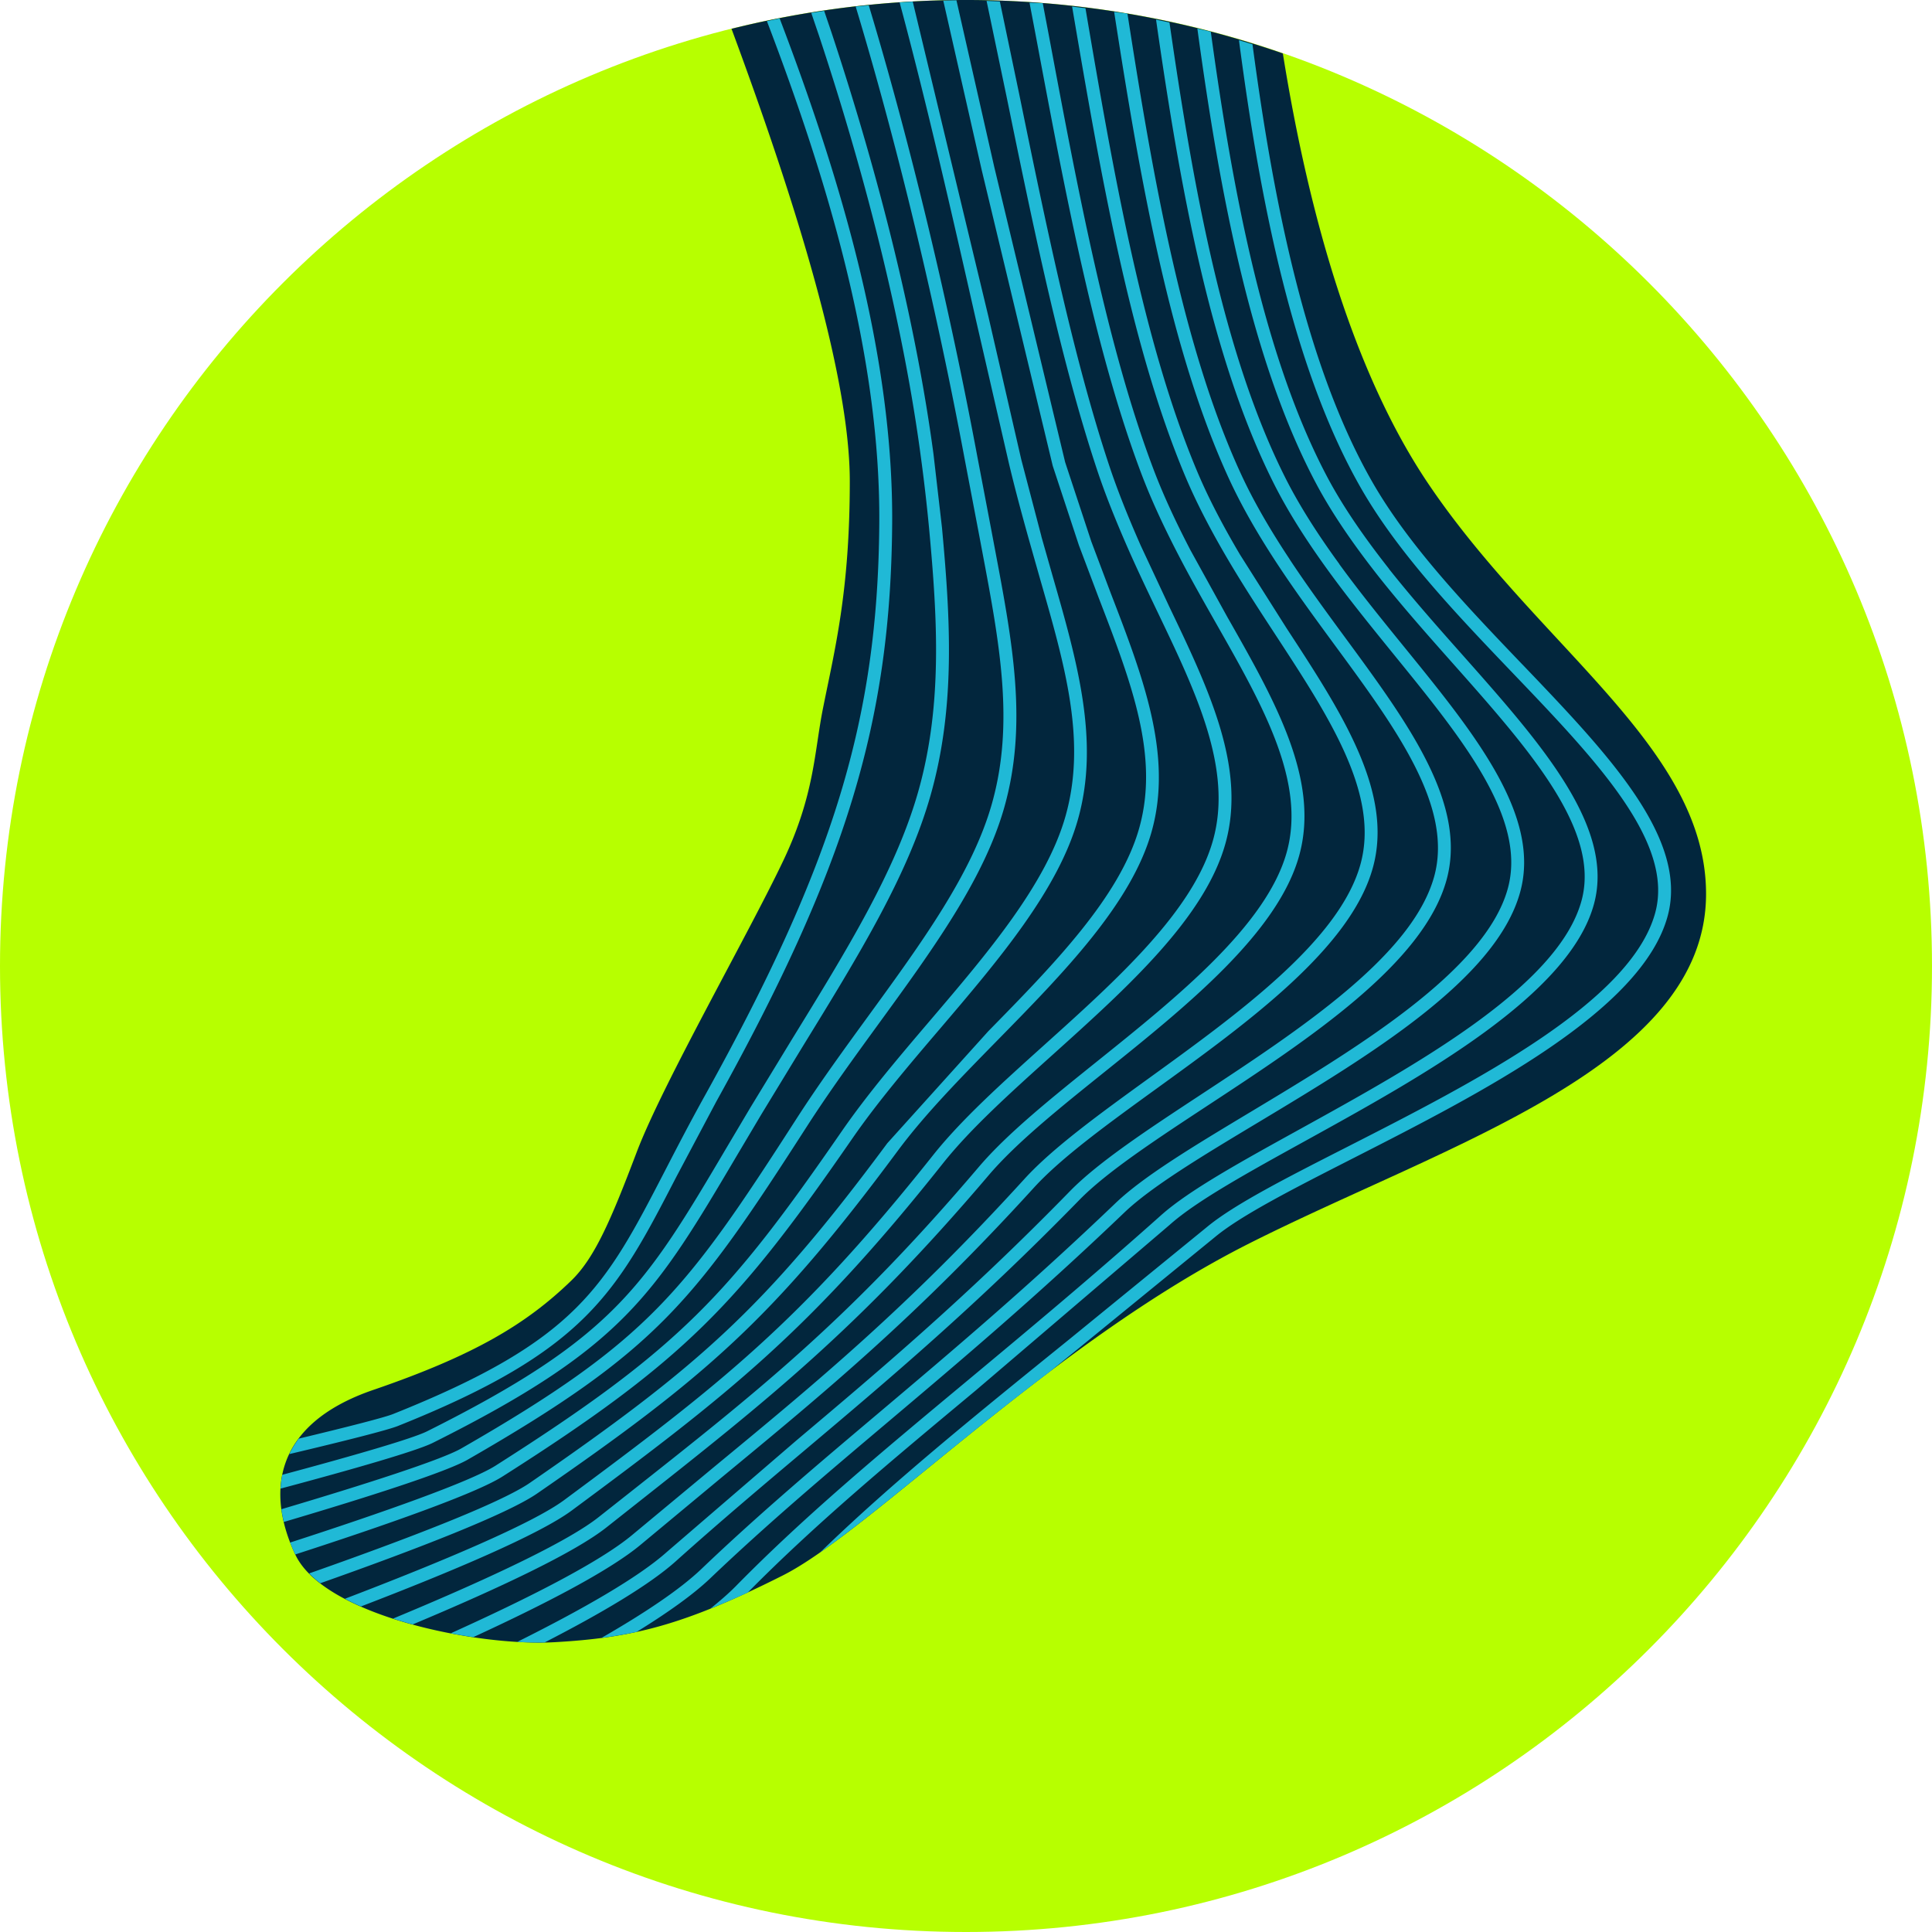
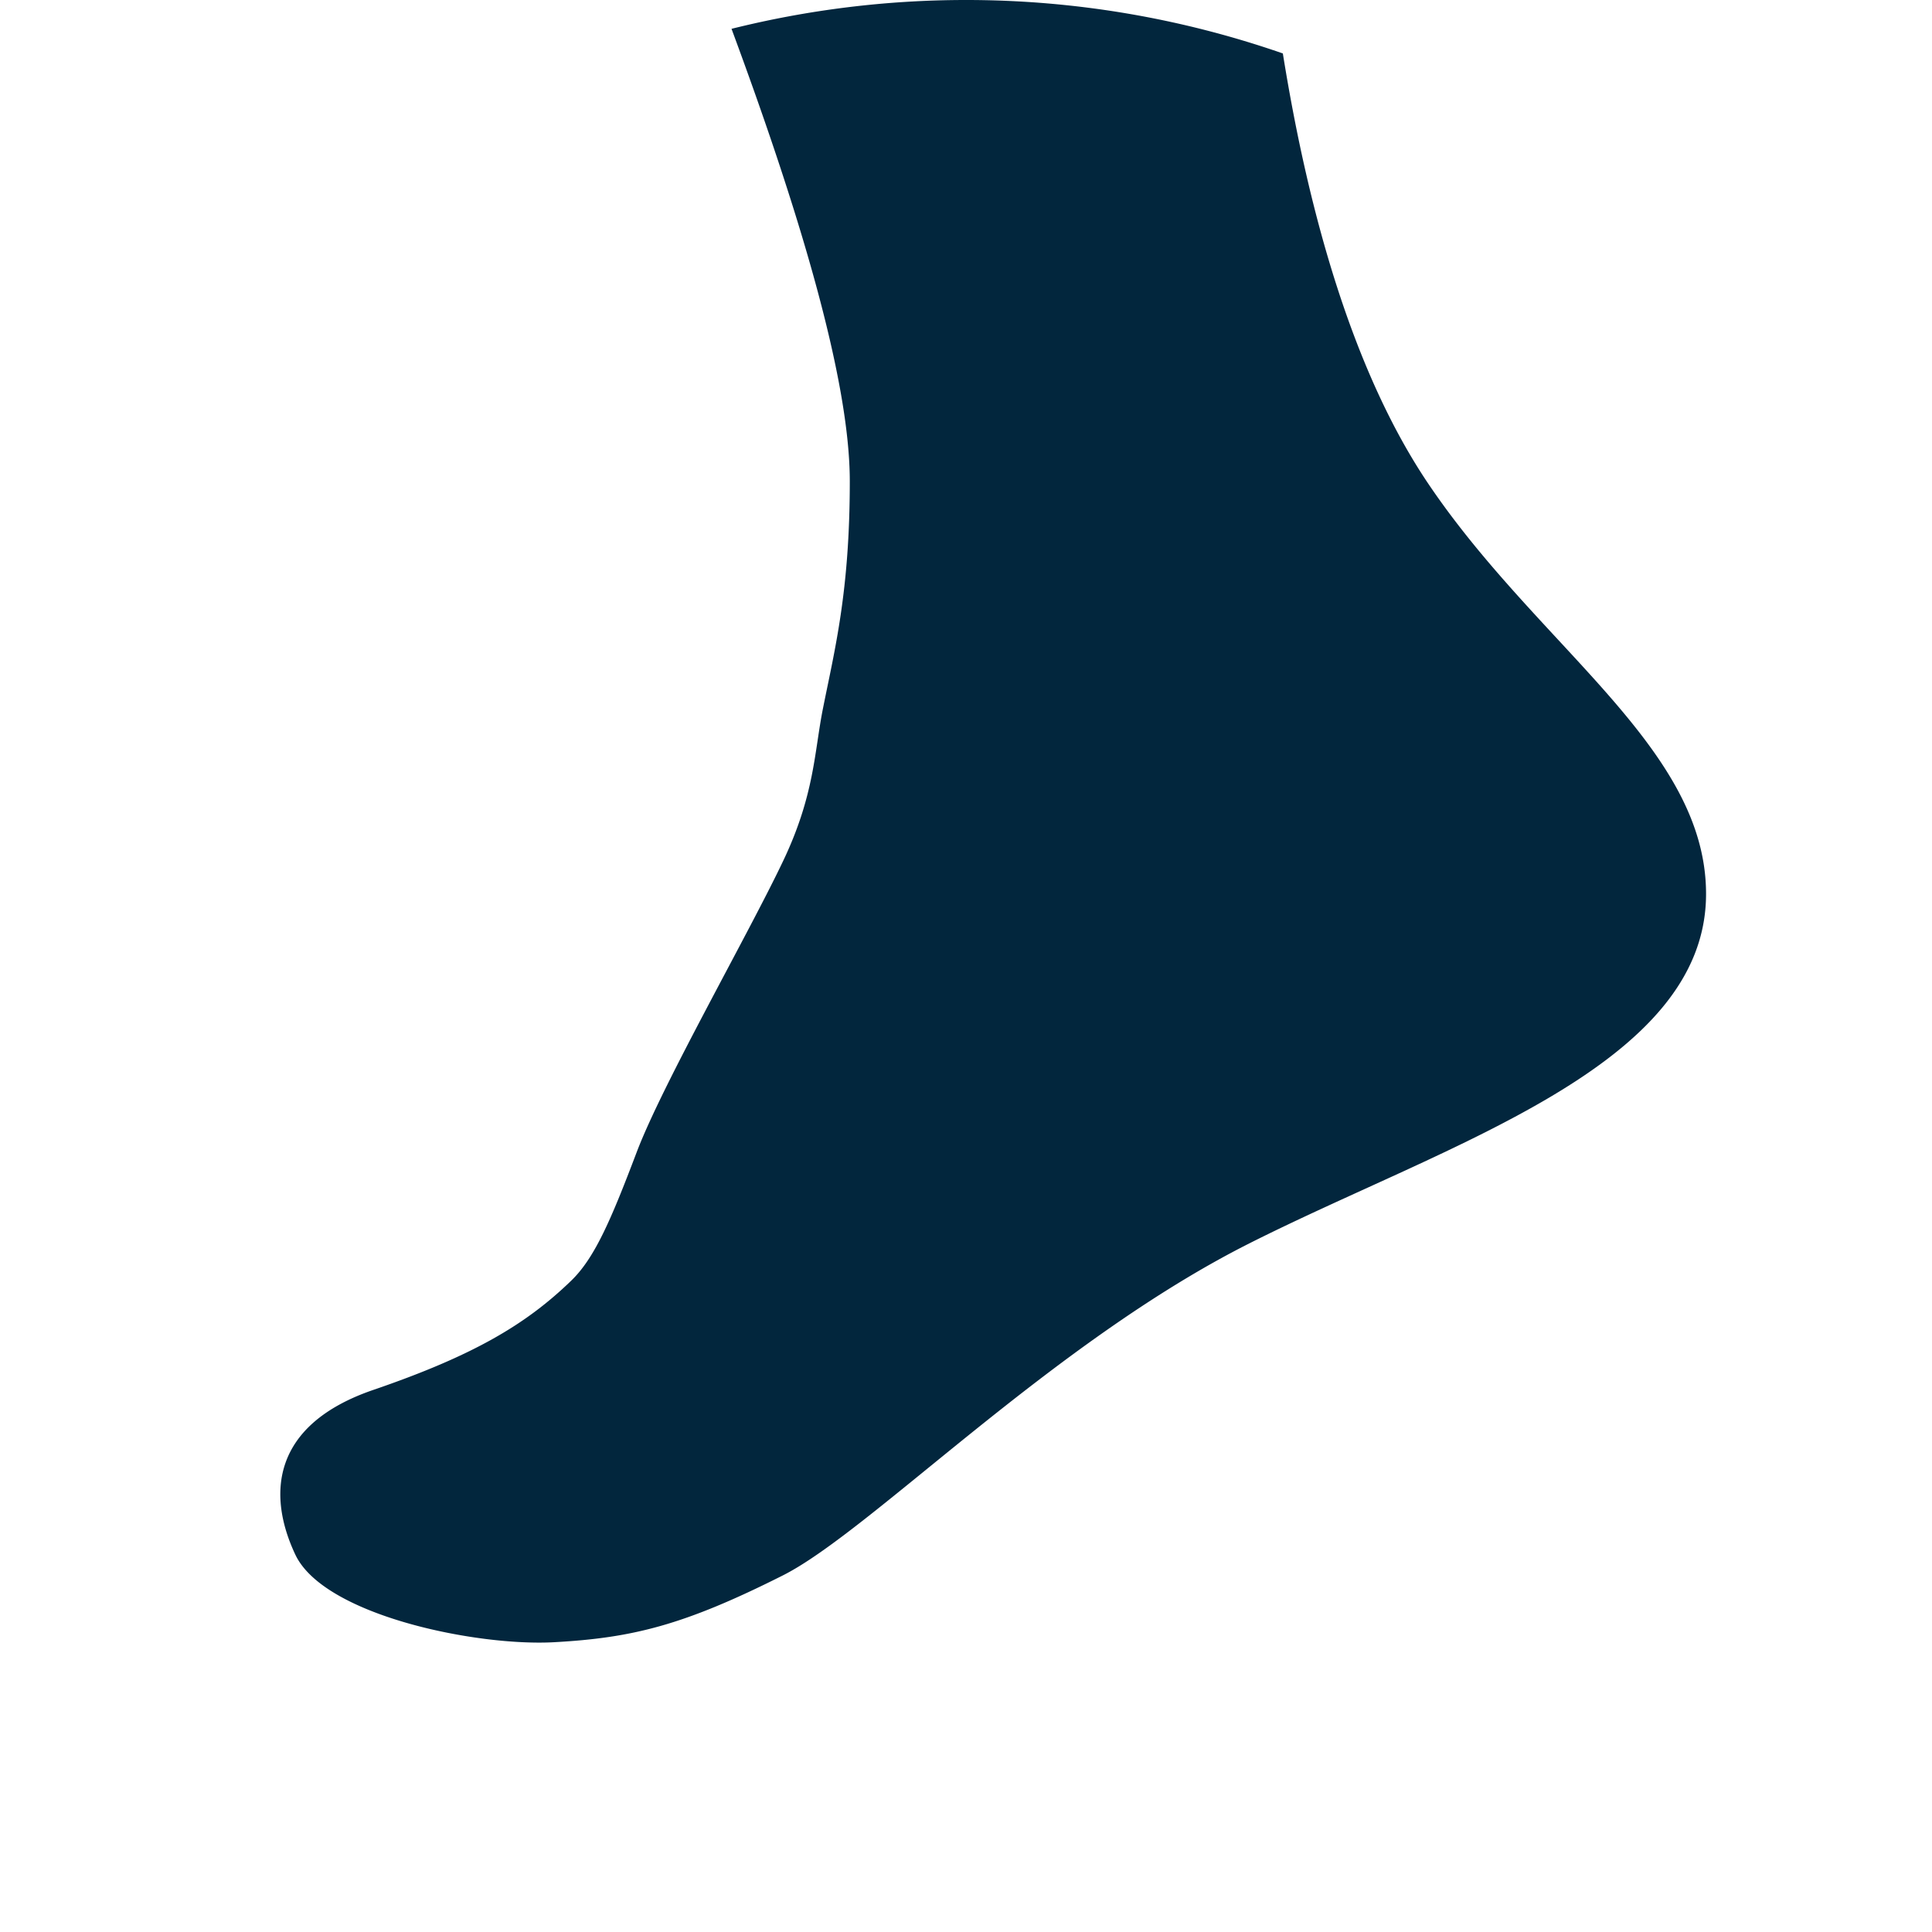
<svg xmlns="http://www.w3.org/2000/svg" width="60" height="60">
-   <path d="M30 60c16.568 0 30-13.432 30-30S46.568 0 30 0 0 13.431 0 30s13.432 30 30 30z" fill="#b7ff00" />
  <path d="M44.36 15.027c-2.298-3.405-3.703-8.271-4.52-13.367A29.94 29.94 0 0 0 30 0a30.05 30.05 0 0 0-7.282.895c2.028 5.473 3.673 10.812 3.673 14.051 0 3.432-.47 5.234-.834 7.06-.268 1.34-.258 2.669-1.224 4.707-1.085 2.289-3.756 6.947-4.562 9.074s-1.308 3.285-2.031 3.985c-1.391 1.346-3.004 2.316-6.147 3.393s-3.311 3.231-2.421 5.116 5.621 2.854 8.042 2.719 4.007-.518 7.096-2.073c2.727-1.373 8.343-7.216 14.49-10.313s14.183-5.493 14.183-10.852c0-4.55-5.181-7.637-8.623-12.735z" fill="#02263d" />
-   <path d="M47.282 20.639c-1.733-1.811-3.525-3.685-4.663-5.67-2.046-3.569-3.064-8.638-3.722-13.594l-.42-.127c.663 5.052 1.69 10.25 3.794 13.92 1.163 2.028 2.972 3.918 4.722 5.748 2.576 2.692 5.01 5.235 4.411 7.433-.756 2.781-5.644 5.27-9.57 7.272-1.883.959-3.51 1.787-4.353 2.487L33.2 41.6c-2.931 2.37-5.535 4.48-7.731 6.613 1.782-1.243 4.274-3.455 7.133-5.614l.85-.688 4.284-3.496c.81-.672 2.417-1.491 4.279-2.44 3.997-2.037 8.972-4.571 9.775-7.523.657-2.415-1.852-5.038-4.509-7.815zm-4.146-2.975c-.81-1.028-1.426-1.939-1.881-2.783-1.966-3.671-2.954-8.787-3.653-13.896-.138-.036-.278-.065-.417-.099.705 5.196 1.701 10.422 3.717 14.185.466.866 1.094 1.795 1.92 2.843.735.928 1.537 1.832 2.313 2.706 2.355 2.655 4.579 5.164 3.98 7.354-.727 2.666-5.181 5.124-8.758 7.1-1.844 1.018-3.435 1.897-4.296 2.664-2.175 1.94-4.13 3.566-6.02 5.141-2.71 2.255-5.05 4.203-7.186 6.377-.224.228-.497.463-.794.703.367-.148.748-.31 1.162-.502 2.101-2.128 4.407-4.05 7.074-6.271l6.029-5.148c.827-.738 2.401-1.606 4.224-2.613 3.644-2.012 8.178-4.515 8.951-7.344.655-2.399-1.639-4.986-4.067-7.725-.773-.87-1.57-1.77-2.299-2.689zm-1.542-.148c-.73-1.003-1.287-1.895-1.701-2.726-1.89-3.784-2.824-8.881-3.574-14.092l-.417-.089c.758 5.294 1.7 10.488 3.634 14.36.424.851.991 1.761 1.734 2.782.649.892 1.355 1.759 2.036 2.599 2.118 2.606 4.118 5.068 3.52 7.245-.7 2.558-4.738 4.984-7.982 6.934-1.784 1.072-3.326 1.999-4.2 2.835-2.715 2.598-5.067 4.584-7.343 6.506-1.918 1.619-3.73 3.149-5.513 4.851-.683.653-1.794 1.389-3.107 2.145a13.15 13.15 0 0 0 1.089-.185c.949-.586 1.752-1.153 2.293-1.67 1.774-1.692 3.582-3.219 5.495-4.834 2.28-1.926 4.638-3.916 7.362-6.523.842-.805 2.438-1.765 4.129-2.781 3.477-2.09 7.419-4.459 8.162-7.171.652-2.374-1.411-4.914-3.596-7.602-.679-.835-1.38-1.699-2.023-2.582zm-1.542-.147c-.645-.974-1.143-1.846-1.52-2.666-1.787-3.886-2.711-9.08-3.518-14.28-.136-.023-.276-.032-.413-.053.815 5.266 1.745 10.539 3.567 14.5.387.839.894 1.729 1.55 2.72.559.844 1.163 1.666 1.747 2.462 1.889 2.569 3.672 4.996 3.075 7.168-.676 2.454-4.165 4.748-7.243 6.773-1.638 1.077-3.185 2.095-4.069 3-3.189 3.269-5.885 5.541-8.491 7.738l-4.015 3.456c-.904.81-2.66 1.806-4.657 2.803a10.75 10.75 0 0 0 .846.019c1.747-.898 3.253-1.784 4.078-2.524 1.367-1.226 2.708-2.355 4.005-3.448 2.613-2.203 5.316-4.481 8.52-7.765.852-.874 2.383-1.88 4.002-2.945 3.138-2.062 6.693-4.4 7.408-7.001.648-2.357-1.19-4.86-3.138-7.51-.581-.791-1.183-1.61-1.735-2.446zm2.583 9.581c.65-2.347-.966-4.818-2.676-7.435l-1.449-2.29c-.571-.966-1.01-1.82-1.341-2.61-1.665-3.969-2.587-9.226-3.459-14.359l-.415-.053c.882 5.193 1.81 10.524 3.505 14.566.339.808.785 1.677 1.366 2.66.467.79.971 1.56 1.458 2.305 1.659 2.539 3.227 4.936 2.626 7.109-.652 2.359-3.78 4.624-6.541 6.622-1.549 1.121-3.012 2.18-3.898 3.153-3.633 3.987-6.427 6.293-9.662 8.962l-2.494 2.072c-1.007.849-3.229 1.974-5.657 3.072a16.81 16.81 0 0 0 .7.119c2.246-1.034 4.255-2.077 5.215-2.884l2.491-2.07c3.247-2.679 6.051-4.993 9.702-9.001.86-.943 2.307-1.99 3.838-3.099 2.813-2.037 6.003-4.345 6.691-6.84zm-4.503-7.759l-1.164-2.11c-.501-.965-.87-1.776-1.162-2.552-1.424-3.782-2.337-8.652-3.22-13.362L32.384.101c-.136-.011-.275-.009-.411-.017l.219 1.156c.887 4.727 1.803 9.614 3.238 13.429.298.792.674 1.617 1.182 2.596.377.726.781 1.436 1.171 2.123 1.432 2.517 2.782 4.895 2.178 7.076-.63 2.275-3.417 4.513-5.876 6.487-1.443 1.159-2.807 2.254-3.692 3.295-4.018 4.724-6.779 6.904-10.96 10.205l-.846.668c-.883.698-3.083 1.779-6.381 3.148a13.53 13.53 0 0 0 .608.182c2.732-1.145 5.04-2.239 6.021-3.015l.845-.668c4.2-3.316 6.975-5.507 11.018-10.26.861-1.013 2.21-2.096 3.638-3.242 2.507-2.013 5.347-4.294 6.011-6.692.65-2.342-.741-4.79-2.214-7.381zM31.247 2.937c.83 4.048 1.688 8.234 2.816 11.63.247.747.565 1.552.997 2.533.288.651.593 1.288.891 1.911 1.201 2.507 2.335 4.875 1.722 7.077s-2.974 4.325-5.258 6.379c-1.318 1.187-2.564 2.308-3.439 3.41-4.114 5.178-6.621 7.129-11.455 10.709-.982.728-3.812 1.92-6.809 3.065.158.084.324.163.497.239 2.774-1.065 5.53-2.226 6.55-2.982 4.863-3.602 7.385-5.565 11.529-10.783.855-1.075 2.089-2.185 3.394-3.36 2.326-2.093 4.732-4.257 5.375-6.569.654-2.346-.512-4.78-1.745-7.357l-.887-1.899c-.427-.969-.739-1.763-.983-2.498-1.12-3.373-1.976-7.547-2.803-11.584L31.051.045l-.412-.017.608 2.91zm2.638 13.86l-.806-2.443L30.881 5.2 29.703.009l-.408.013 1.194 5.264 2.204 9.179.813 2.468.614 1.629c1.014 2.632 1.889 4.905 1.261 7.149-.598 2.143-2.679 4.265-4.69 6.316l-3.135 3.477c-3.807 5.137-5.896 6.957-11.103 10.549-.919.634-3.873 1.764-6.852 2.811a3.47 3.47 0 0 0 .346.305c2.934-1.036 5.797-2.141 6.733-2.786 5.251-3.622 7.357-5.458 11.199-10.641.834-1.126 1.934-2.247 3.098-3.435 2.048-2.088 4.165-4.247 4.79-6.489.664-2.372-.276-4.814-1.273-7.4l-.61-1.621zm-1.543-.139l-.626-2.389-1.023-4.451L28.346.051l-.407.024c.865 3.226 1.627 6.582 2.363 9.83l1.024 4.456c.197.834.419 1.648.63 2.403l.347 1.224c.775 2.694 1.444 5.021.791 7.346-.594 2.117-2.427 4.268-4.2 6.348-.959 1.125-1.95 2.289-2.753 3.451-3.493 5.054-5.006 6.734-10.754 10.386-.774.492-3.505 1.456-6.376 2.386a5.74 5.74 0 0 0 .158.37c2.848-.922 5.605-1.893 6.432-2.418 5.684-3.611 7.332-5.38 10.867-10.497.792-1.145 1.777-2.301 2.73-3.418 1.801-2.113 3.663-4.298 4.28-6.5.685-2.433-.032-4.925-.791-7.564l-.347-1.22zm-1.544-.137l-.237-1.246-.208-1.09C29.476 9.49 28.306 4.605 27.06.431l-.08-.266-.406.038.102.341c1.242 4.162 2.408 9.032 3.283 13.714l.208 1.092.237 1.244.097.514c.542 2.871 1.01 5.35.304 7.849-.609 2.161-2.181 4.319-3.845 6.605-.753 1.034-1.532 2.104-2.236 3.199-3.439 5.343-4.578 6.879-10.401 10.223-.612.351-2.975 1.112-5.584 1.886a4.06 4.06 0 0 0 .075.396c2.628-.777 5.048-1.554 5.709-1.934 5.904-3.392 7.059-4.946 10.538-10.353.698-1.085 1.474-2.15 2.224-3.181 1.686-2.315 3.277-4.503 3.906-6.731.731-2.59.256-5.112-.296-8.032l-.097-.514zm-1.896 8.169c.78-2.751.611-5.498.352-8.304L28.99 14.1c-.52-3.883-1.617-8.415-3.172-13.106l-.223-.657-.401.062.245.721c1.547 4.668 2.638 9.174 3.154 13.033a55.47 55.47 0 0 1 .262 2.27c.256 2.767.423 5.473-.338 8.158-.694 2.448-2.195 4.888-3.933 7.713l-1.277 2.097-.743 1.252c-2.538 4.294-3.488 5.9-9.304 8.809-.449.224-2.298.76-4.494 1.349a2.97 2.97 0 0 0-.052.429c2.273-.607 4.226-1.171 4.726-1.42 5.92-2.96 6.887-4.595 9.468-8.962l.743-1.251 1.274-2.092c1.753-2.851 3.268-5.314 3.977-7.814zM24.212.57l-.395.086c1.913 5.007 3.528 10.442 3.49 15.594-.044 6.072-1.41 10.556-5.413 17.77-.479.862-.884 1.645-1.24 2.335-1.873 3.623-2.729 5.276-8.449 7.56-.271.108-1.417.401-2.927.763a2.85 2.85 0 0 0-.293.48c1.71-.405 3.05-.744 3.368-.871 5.859-2.339 6.794-4.147 8.656-7.748l1.234-2.325c4.04-7.279 5.419-11.812 5.464-17.96.038-5.197-1.578-10.656-3.495-15.683z" fill="#20b9d6" />
</svg>